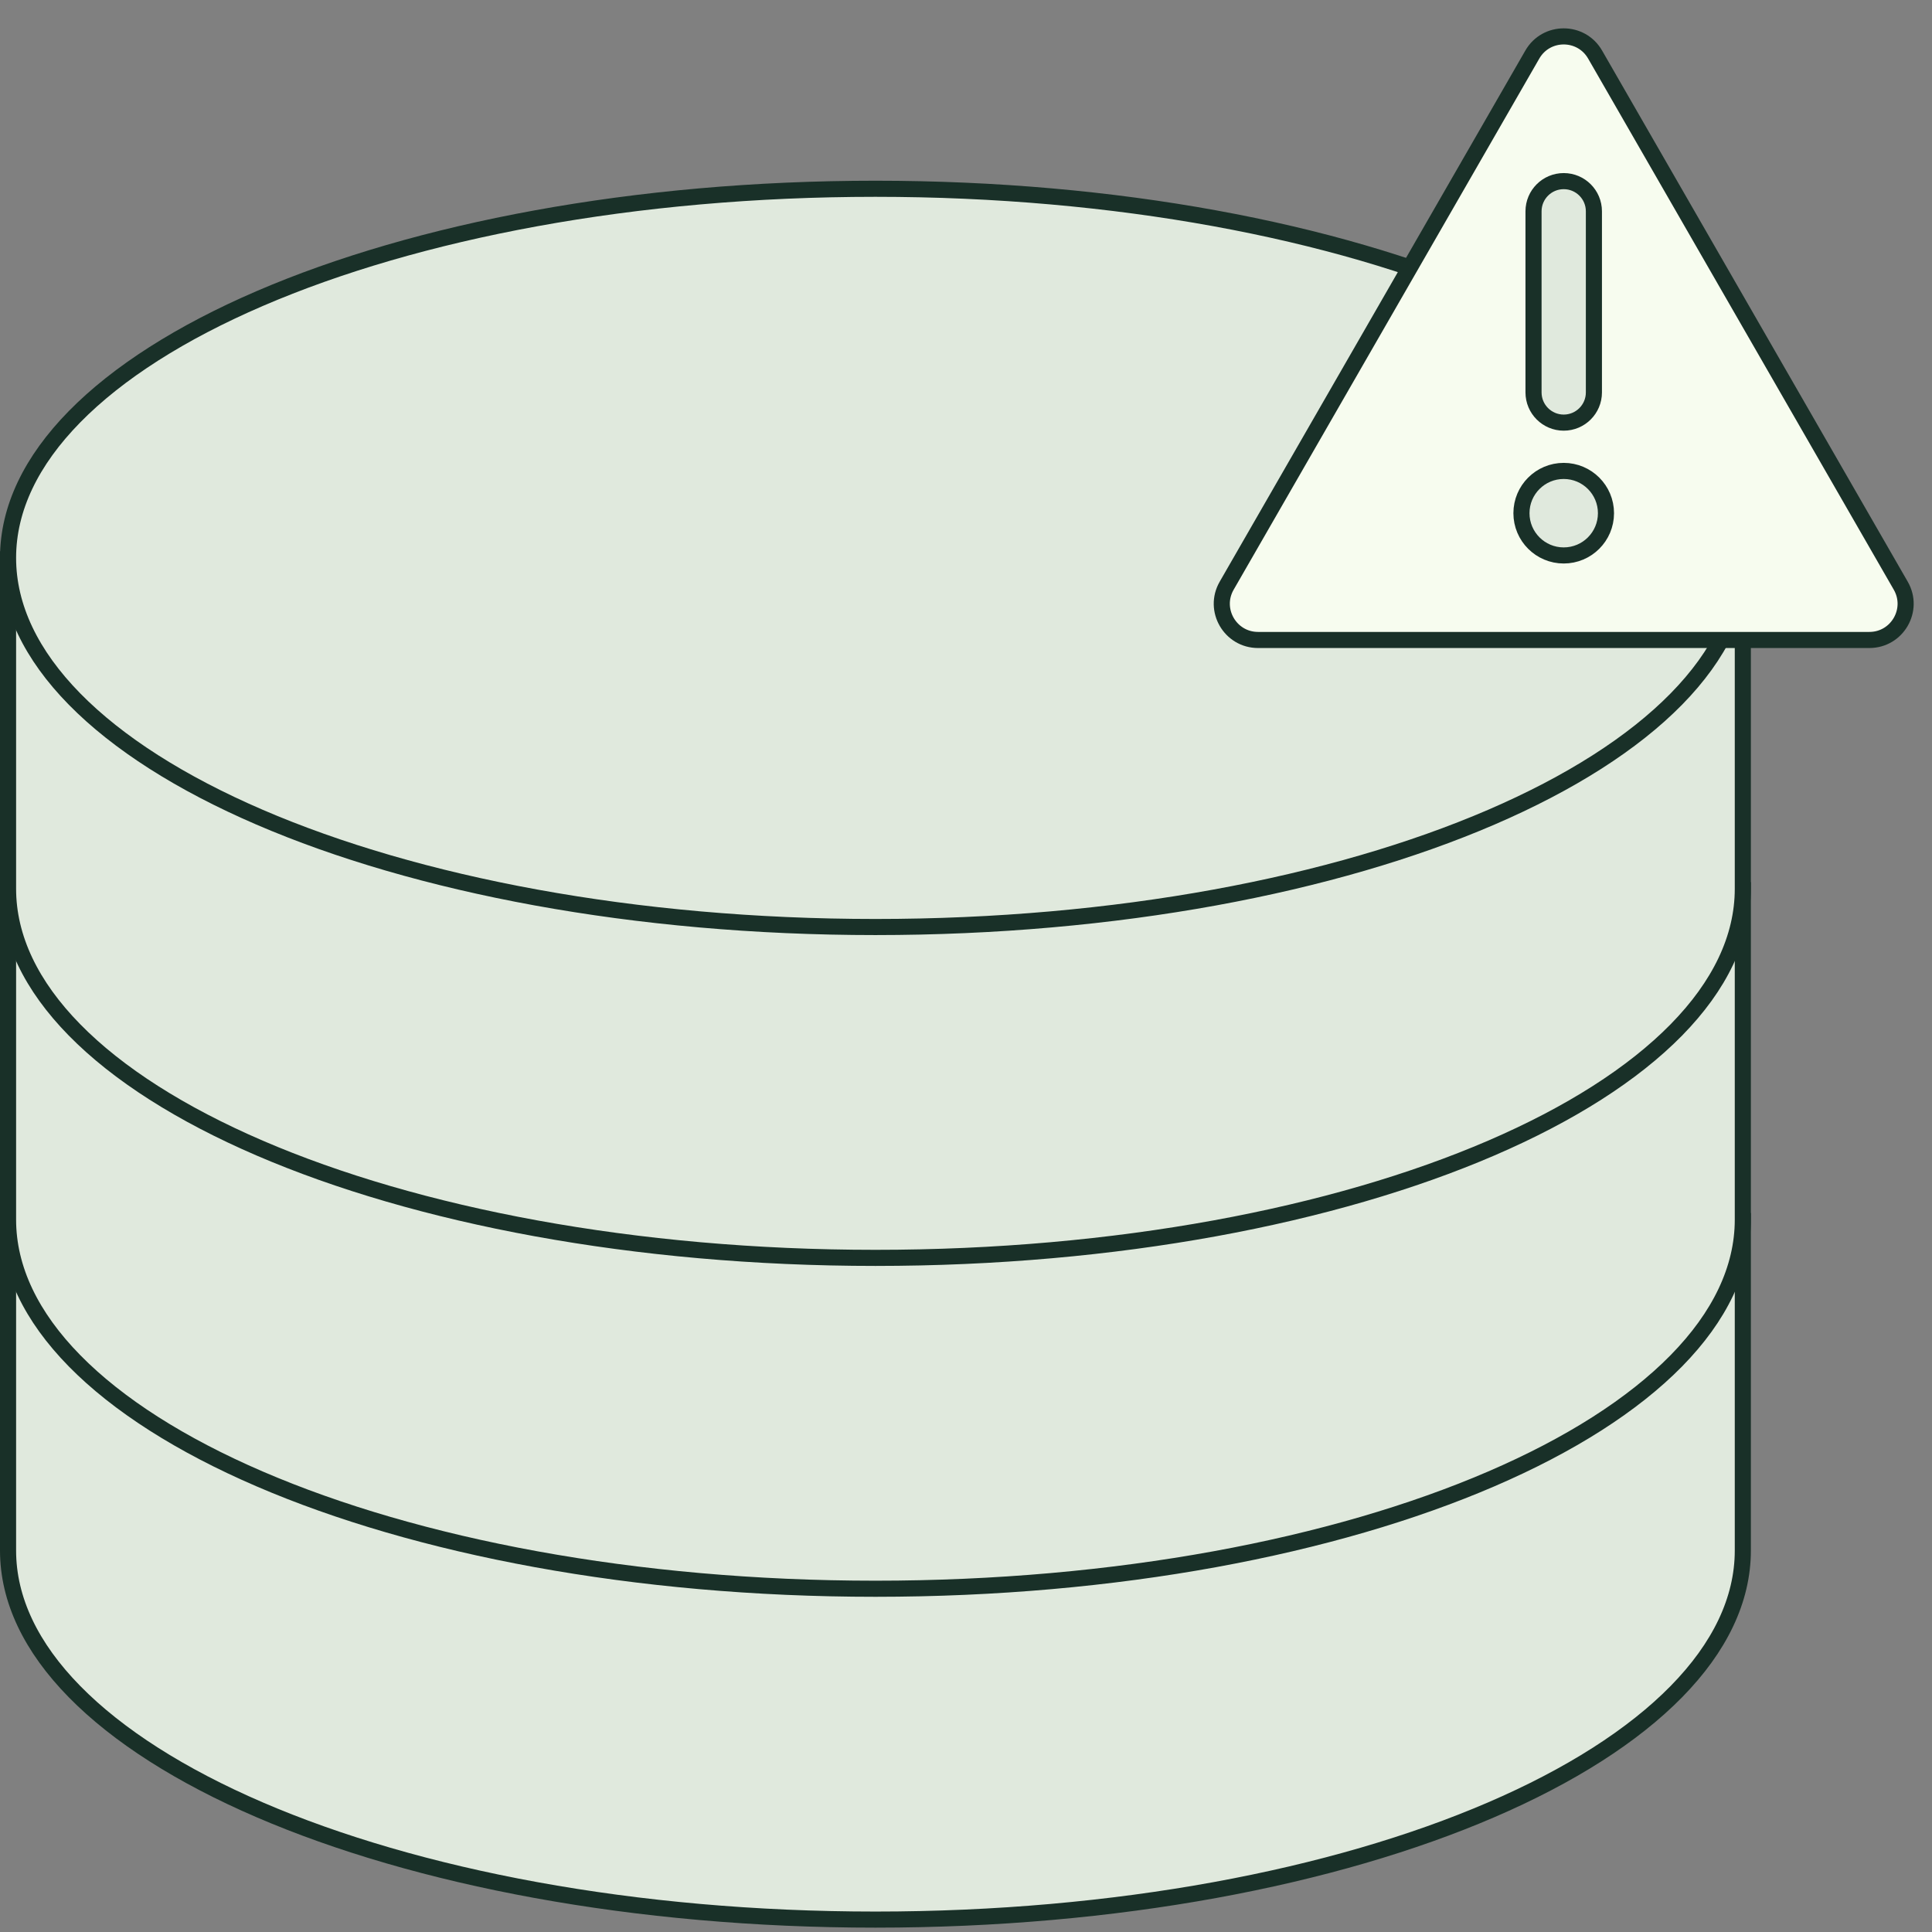
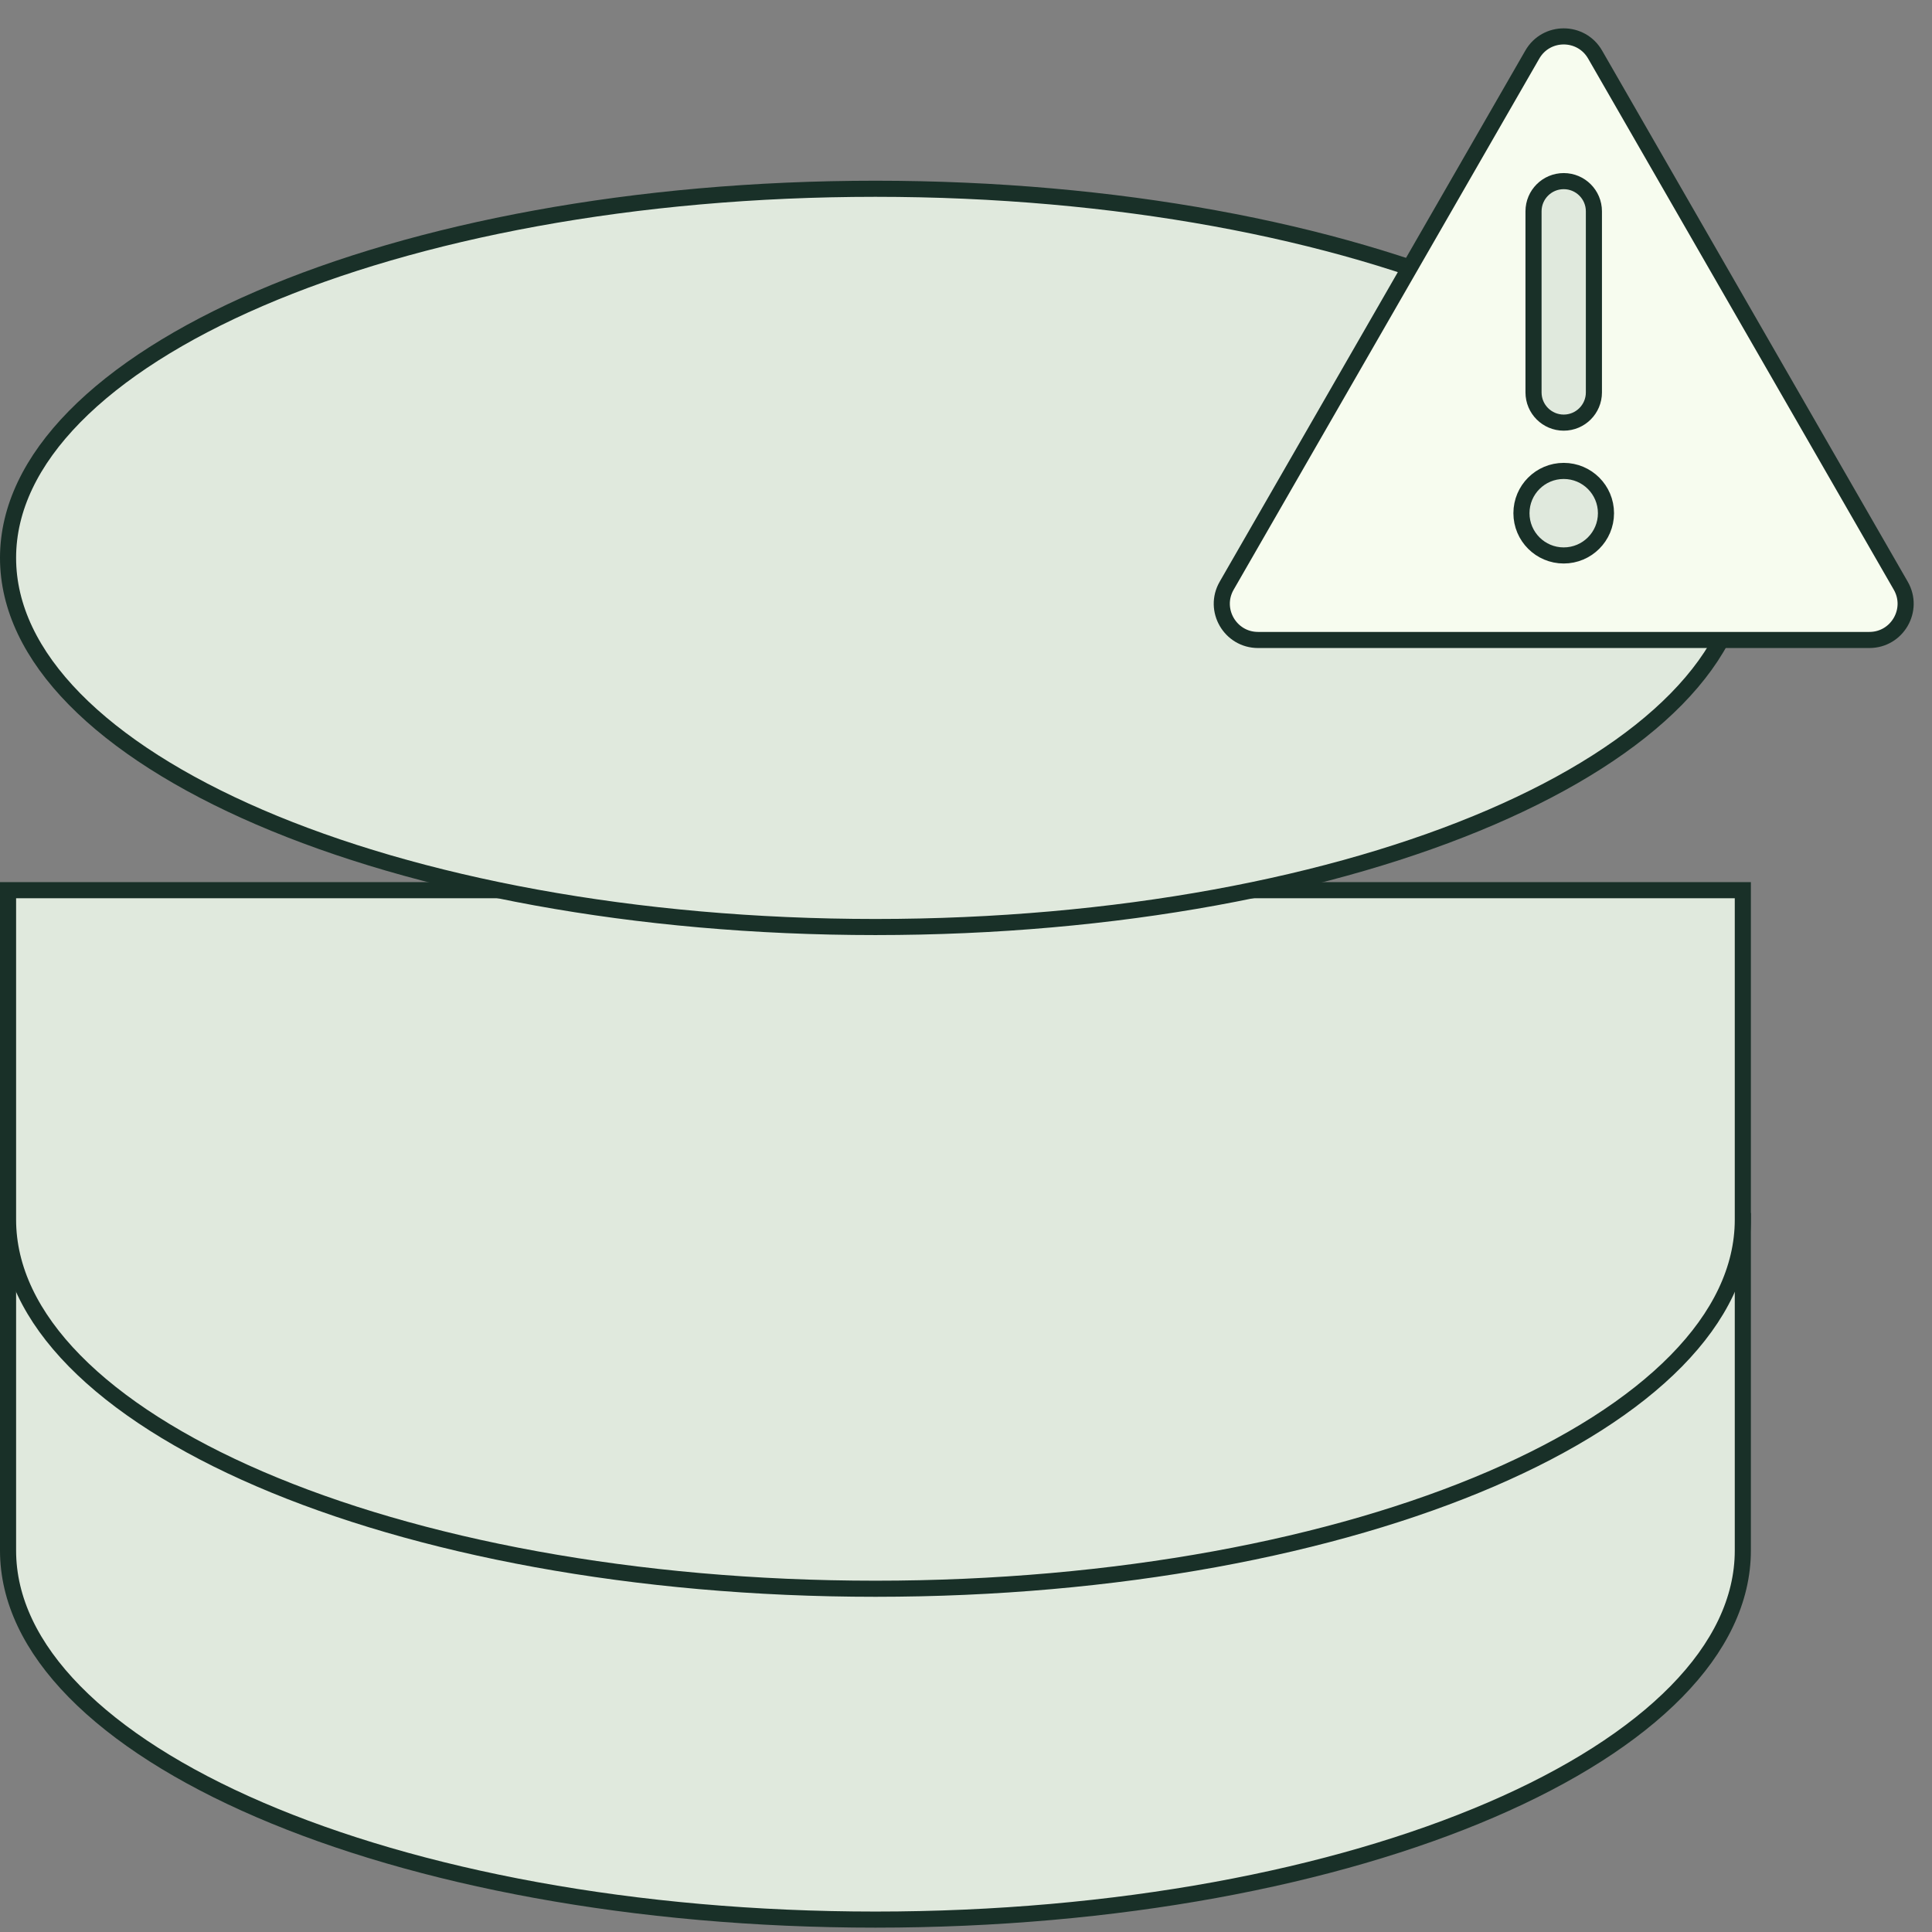
<svg xmlns="http://www.w3.org/2000/svg" width="120" height="120" viewBox="0 0 120 120" fill="none">
  <rect x="0" y="0" width="120" height="120" fill="#808080" stroke="none" />
  <path d="M108.25 75.842V96.304C108.25 99.37 106.81 102.333 104.12 105.072C101.428 107.814 97.509 110.306 92.626 112.409C82.862 116.616 69.339 119.23 54.375 119.23C39.411 119.23 25.888 116.616 16.124 112.409C11.241 110.306 7.322 107.814 4.63 105.072C1.94 102.333 0.5 99.37 0.5 96.304V75.842H108.25Z" fill="#E0E9DD" stroke="#193028" />
  <path d="M108.25 55.291V75.753C108.25 78.819 106.81 81.782 104.12 84.522C101.428 87.263 97.509 89.755 92.626 91.858C82.862 96.065 69.339 98.68 54.375 98.68C39.411 98.68 25.888 96.065 16.124 91.858C11.241 89.755 7.322 87.263 4.63 84.522C1.94 81.782 0.5 78.819 0.5 75.753V55.291H108.25Z" fill="#E0E9DD" stroke="#193028" />
-   <path d="M108.25 34.74V55.202C108.25 58.269 106.81 61.231 104.12 63.971C101.428 66.713 97.509 69.204 92.626 71.308C82.862 75.514 69.339 78.129 54.375 78.129C39.411 78.129 25.888 75.514 16.124 71.308C11.241 69.204 7.322 66.713 4.63 63.971C1.94 61.231 0.5 58.269 0.5 55.202V34.74H108.25Z" fill="#E0E9DD" stroke="#193028" />
  <path d="M54.375 11.725C69.339 11.725 82.862 14.339 92.626 18.546C97.509 20.65 101.428 23.141 104.12 25.883C106.81 28.622 108.25 31.585 108.25 34.651C108.25 37.718 106.81 40.68 104.12 43.42C101.428 46.162 97.509 48.654 92.626 50.758C82.862 54.965 69.339 57.579 54.375 57.579C39.411 57.579 25.888 54.965 16.124 50.758C11.241 48.654 7.322 46.162 4.63 43.42C1.94 40.68 0.5 37.718 0.5 34.651C0.5 31.585 1.94 28.622 4.63 25.883C7.322 23.141 11.241 20.65 16.124 18.546C25.888 14.339 39.411 11.725 54.375 11.725Z" fill="#E0E9DD" stroke="#193028" />
  <path d="M95.175 3.389C96.04 1.885 98.21 1.885 99.075 3.389L118.059 36.378C118.923 37.878 117.84 39.75 116.109 39.75H78.141C76.41 39.75 75.327 37.878 76.191 36.378L95.175 3.389Z" fill="#F7FCEF" stroke="#193028" />
  <path d="M95.25 24.375L95.25 13.125C95.25 12.089 96.09 11.25 97.125 11.25C98.16 11.25 99 12.089 99 13.125L99 24.375C99 25.41 98.16 26.25 97.125 26.25C96.09 26.25 95.25 25.41 95.25 24.375Z" fill="#E0E9DD" stroke="#193028" />
  <circle cx="97.125" cy="31.875" r="2.625" fill="#E0E9DD" stroke="#193028" />
</svg>